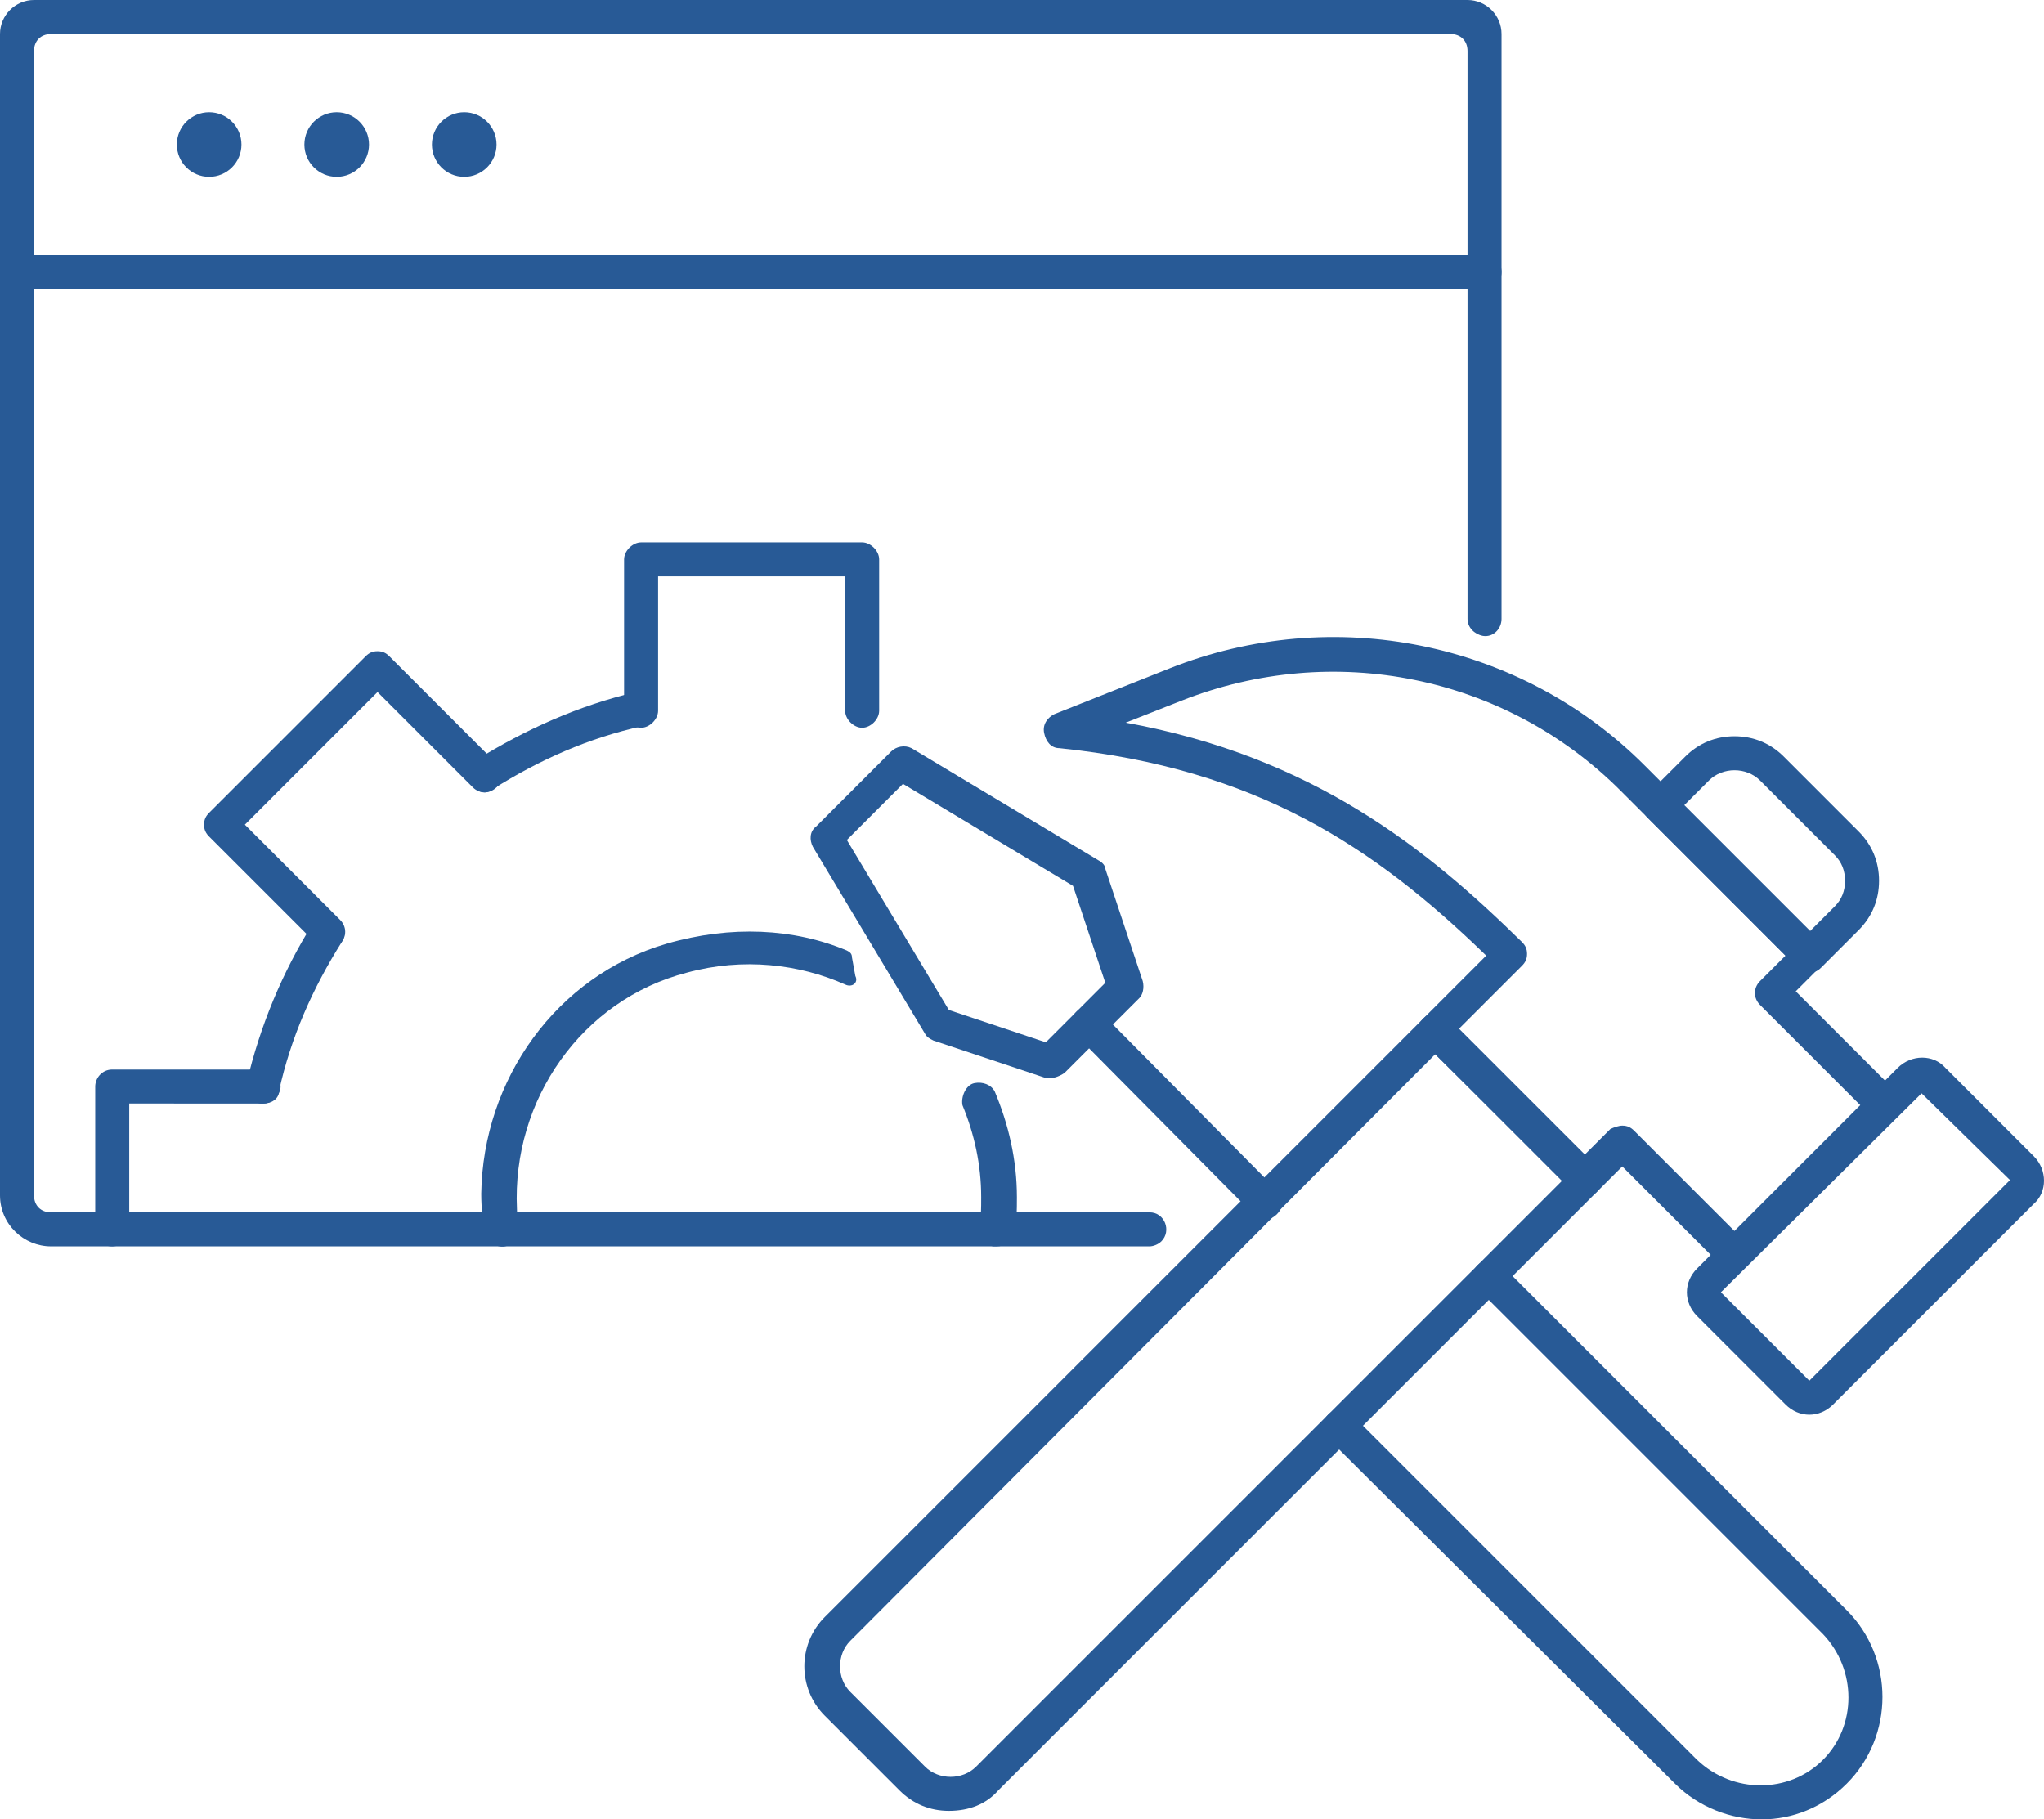
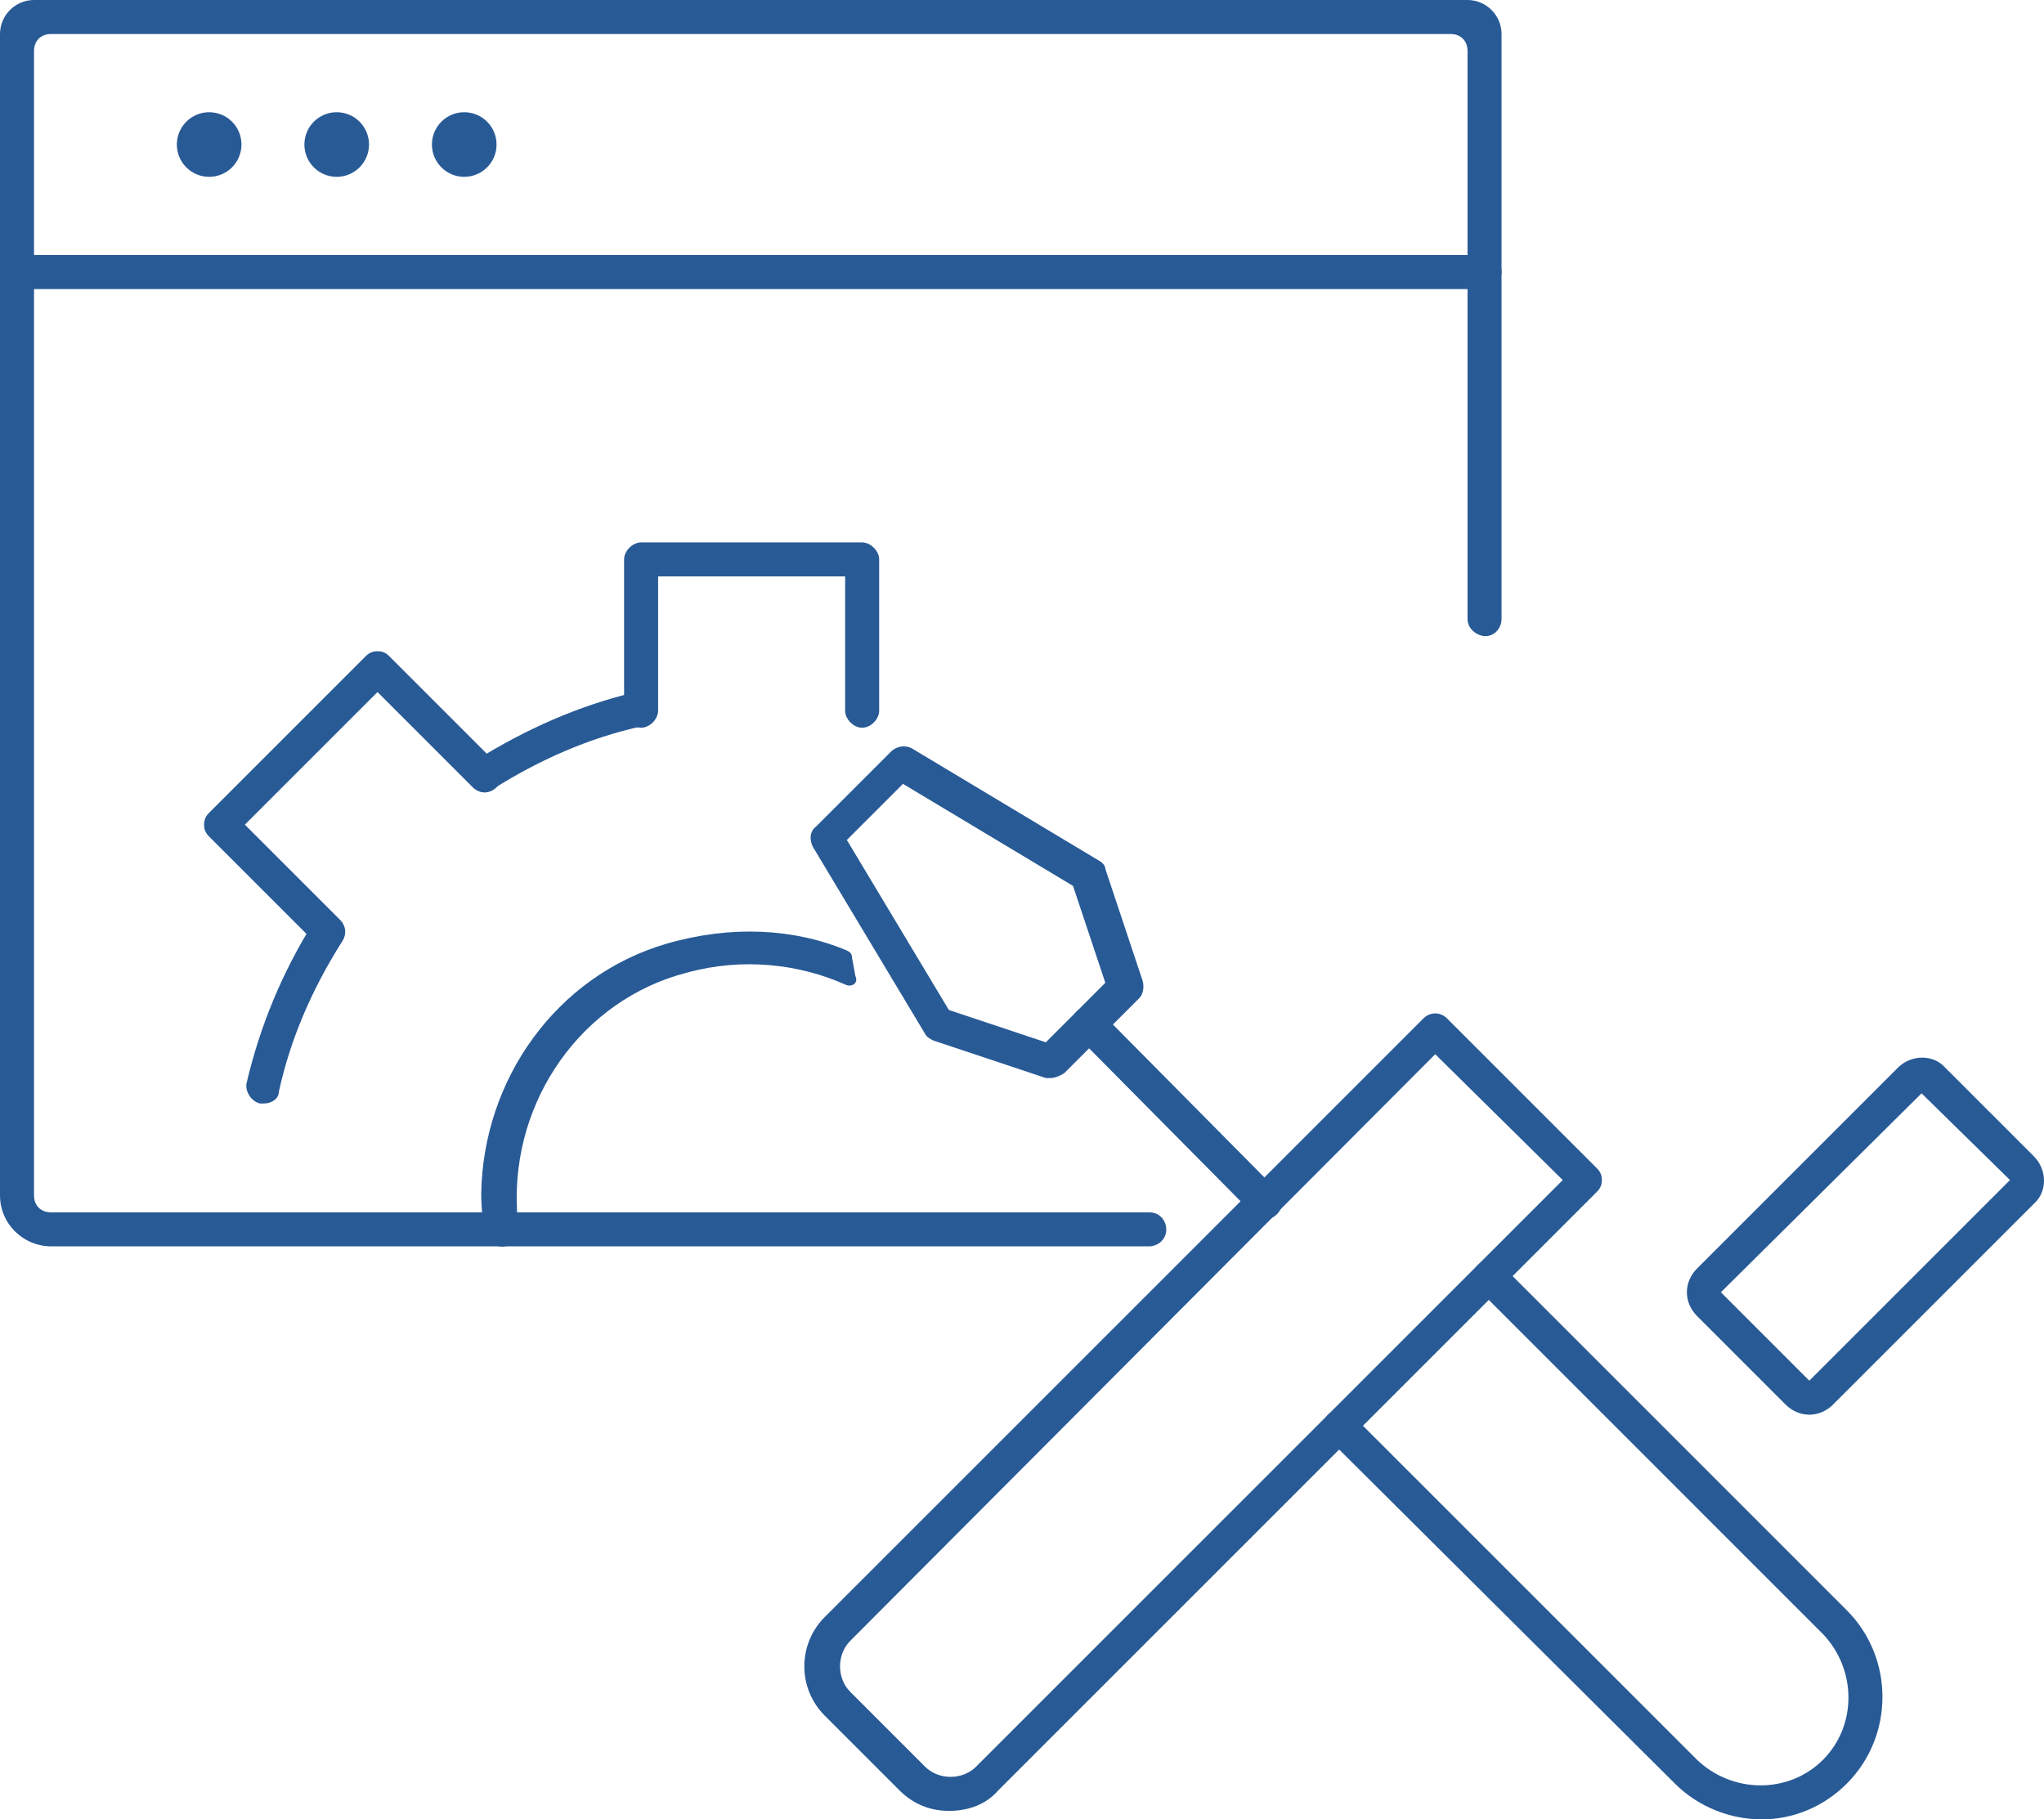
<svg xmlns="http://www.w3.org/2000/svg" version="1.1" id="レイヤー_1" x="0px" y="0px" viewBox="0 0 120.2 107" style="enable-background:new 0 0 120.2 107;" xml:space="preserve">
  <style type="text/css">
	.st0{fill:#285A96;}
</style>
  <g id="レイヤー_2_1_">
    <g>
      <g>
        <g>
          <path class="st0" d="M28.5,46.6c-0.3,0-0.6-0.2-0.8-0.5c-0.3-0.5-0.2-1.1,0.3-1.4c2.9-1.8,6-3.2,9.4-4c0.5-0.1,1.1,0.2,1.2,0.8      s-0.2,1.1-0.8,1.2c-3.2,0.7-6.1,2-8.8,3.7C28.9,46.5,28.7,46.6,28.5,46.6z" />
          <path class="st0" d="M15.5,64.9c-0.1,0-0.1,0-0.2,0c-0.5-0.1-0.9-0.7-0.8-1.2c0.8-3.4,2.1-6.5,3.9-9.4c0.3-0.5,0.9-0.6,1.4-0.3      s0.6,0.9,0.3,1.4c-1.7,2.7-3,5.6-3.7,8.8C16.4,64.6,16,64.9,15.5,64.9z" />
          <path class="st0" d="M49.7,57.9c-2.7-1.2-6-1.6-9.3-0.7c-6.2,1.6-10.3,7.5-10,13.9c0,0.4,0.1,0.7,0.1,1c0.1,0.5-0.3,1.1-0.8,1.2      c-0.5,0.1-1.1-0.3-1.2-0.8c-0.1-0.7-0.2-1.4-0.2-2.3c0.1-6.7,4.4-12.8,10.9-14.7c3.8-1.1,7.5-0.9,10.6,0.4      c0.2,0.1,0.3,0.2,0.3,0.4l0.2,1.1C50.5,57.8,50.1,58.1,49.7,57.9z" />
-           <path class="st0" d="M57.3,63.7c0.5-0.1,1,0.1,1.2,0.5c0.8,1.9,1.3,4,1.3,6.2c0,0.8,0,1.5-0.2,2.1c-0.1,0.5-0.5,0.8-1,0.8      c-0.1,0-0.1,0-0.2,0c-0.5-0.1-0.9-0.6-0.8-1.2c0.1-0.5,0.1-1,0.1-1.7c0-1.9-0.4-3.7-1.1-5.4C56.5,64.5,56.8,63.8,57.3,63.7      L57.3,63.7z" />
          <path class="st0" d="M50.7,42.8c-0.5,0-1-0.5-1-1v-7.9h-11v7.9c0,0.5-0.5,1-1,1s-1-0.5-1-1v-8.9c0-0.5,0.5-1,1-1h13      c0.5,0,1,0.5,1,1v8.9C51.7,42.3,51.2,42.8,50.7,42.8z" />
-           <path class="st0" d="M6.6,73.3c-0.6,0-1-0.4-1-1v-8.4c0-0.5,0.4-1,1-1h8.9c0.5,0,1,0.5,1,1c0,0.5-0.5,1-1,1H7.6v7.4      C7.6,72.8,7.2,73.3,6.6,73.3z" />
          <path class="st0" d="M19.3,55.8c-0.3,0-0.5-0.1-0.7-0.3l-6.3-6.3C12.1,49,12,48.8,12,48.5s0.1-0.5,0.3-0.7l9.2-9.2      c0.2-0.2,0.4-0.3,0.7-0.3l0,0c0.3,0,0.5,0.1,0.7,0.3l6.3,6.3c0.4,0.4,0.4,1,0,1.4s-1,0.4-1.4,0l-5.6-5.6l-7.8,7.8l5.6,5.6      c0.4,0.4,0.4,1,0,1.4C19.8,55.7,19.6,55.8,19.3,55.8z" />
        </g>
        <path class="st0" d="M67.6,73.3H3c-1.6,0-3-1.3-3-3V2c0-1.1,0.9-2,2-2h84.3c1.1,0,2,0.9,2,2v34.4c0,0.6-0.5,1.1-1.1,1l0,0     c-0.5-0.1-0.9-0.5-0.9-1V3c0-0.6-0.4-1-1-1H3C2.4,2,2,2.4,2,3v67.3c0,0.6,0.4,1,1,1h64.6c0.9,0,1.3,1.1,0.7,1.7h0     C68.1,73.2,67.8,73.3,67.6,73.3z" />
        <path class="st0" d="M87.3,17H1c-0.6,0-1-0.5-1-1s0.4-1,1-1h86.3c0.6,0,1,0.4,1,1C88.3,16.6,87.8,17,87.3,17z" />
        <circle class="st0" cx="12.3" cy="8.5" r="1.9" />
        <circle class="st0" cx="19.8" cy="8.5" r="1.9" />
        <circle class="st0" cx="27.3" cy="8.5" r="1.9" />
      </g>
      <g>
        <g>
          <path class="st0" d="M55.8,106.5c-1.1,0-2.1-0.4-2.9-1.2l-4.4-4.4c-1.6-1.6-1.6-4.2,0-5.8l35.2-35.2c0.4-0.4,1-0.4,1.4,0      l8.8,8.8c0.2,0.2,0.3,0.4,0.3,0.7s-0.1,0.5-0.3,0.7l-35.2,35.2C58,106.1,57,106.5,55.8,106.5z M84.4,62L50,96.5      c-0.8,0.8-0.8,2.2,0,3l4.4,4.4l0,0c0.8,0.8,2.2,0.8,3,0l34.5-34.5L84.4,62z" />
-           <path class="st0" d="M106.4,57.2c-0.3,0-0.5-0.1-0.7-0.3l-8.8-8.8c-0.2-0.2-0.3-0.4-0.3-0.7s0.1-0.5,0.3-0.7l2.2-2.2      c0.8-0.8,1.8-1.2,2.9-1.2s2.1,0.4,2.9,1.2l4.4,4.4c0.8,0.8,1.2,1.8,1.2,2.9s-0.4,2.1-1.2,2.9l-2.2,2.2      C106.9,57.1,106.7,57.2,106.4,57.2z M99,47.4l7.4,7.4l1.5-1.5c0.4-0.4,0.6-0.9,0.6-1.5s-0.2-1.1-0.6-1.5l-4.4-4.4      c-0.8-0.8-2.2-0.8-3,0L99,47.4z" />
          <path class="st0" d="M106.4,83.2c-0.5,0-1-0.2-1.4-0.6l-5.2-5.2c-0.4-0.4-0.6-0.9-0.6-1.4c0-0.5,0.2-1,0.6-1.4l11.8-11.8      c0.8-0.8,2.1-0.8,2.8,0l5.2,5.2c0.8,0.8,0.8,2.1,0,2.8l-11.8,11.8C107.4,83,106.9,83.2,106.4,83.2z M113,64.3L101.2,76l5.2,5.2      l11.8-11.8L113,64.3z" />
-           <path class="st0" d="M102,74.8c-0.3,0-0.5-0.1-0.7-0.3l-5.9-5.9l-1.5,1.5c-0.4,0.4-1,0.4-1.4,0l-8.8-8.8      c-0.2-0.2-0.3-0.4-0.3-0.7s0.1-0.5,0.3-0.7l3.7-3.7c-6.6-6.4-13.5-11-25.1-12.2c-0.5,0-0.8-0.4-0.9-0.9      c-0.1-0.5,0.2-0.9,0.6-1.1l6.8-2.7c9.6-3.8,20.6-1.6,27.9,5.7l10.4,10.4c0.4,0.4,0.4,1,0,1.4l-1.5,1.5l5.9,5.9      c0.4,0.4,0.4,1,0,1.4l-8.8,8.8C102.5,74.7,102.3,74.8,102,74.8z M95.4,66.2c0.3,0,0.5,0.1,0.7,0.3l5.9,5.9l7.4-7.4l-5.9-5.9      c-0.4-0.4-0.4-1,0-1.4l1.5-1.5l-9.7-9.7c-6.8-6.8-16.9-8.8-25.8-5.3l-3.3,1.3c11,2,17.7,7.4,23.3,12.9c0.2,0.2,0.3,0.4,0.3,0.7      s-0.1,0.5-0.3,0.7l-3.7,3.7l7.4,7.4l1.5-1.5C94.9,66.3,95.2,66.2,95.4,66.2z" />
          <path class="st0" d="M103.6,107c-1.8,0-3.7-0.7-5.1-2.1L78.1,84.6c-0.4-0.4-0.4-1,0-1.4s1-0.4,1.4,0l20.3,20.3      c2.1,2,5.4,2,7.4,0c2-2,2-5.3,0-7.4L86.9,75.8c-0.4-0.4-0.4-1,0-1.4s1-0.4,1.4,0l20.3,20.3c2.8,2.8,2.8,7.4,0,10.2      C107.2,106.3,105.4,107,103.6,107z" />
          <path class="st0" d="M74.4,71.7c-0.3,0-0.5-0.1-0.7-0.3L63.3,60.9c-0.4-0.4-0.4-1,0-1.4s1-0.4,1.4,0L75.1,70      c0.4,0.4,0.4,1,0,1.4C74.9,71.6,74.7,71.7,74.4,71.7z" />
          <path class="st0" d="M61.8,63.4c-0.1,0-0.2,0-0.3,0l-6.6-2.2c-0.2-0.1-0.4-0.2-0.5-0.4l-6.6-11c-0.2-0.4-0.2-0.9,0.2-1.2      l4.4-4.4c0.3-0.3,0.8-0.4,1.2-0.2l11,6.6c0.2,0.1,0.4,0.3,0.4,0.5l2.2,6.6c0.1,0.4,0,0.8-0.2,1l-4.4,4.4      C62.3,63.3,62,63.4,61.8,63.4z M55.8,59.4l5.7,1.9l3.5-3.5l-1.9-5.7l-10-6l-3.3,3.3L55.8,59.4z" />
        </g>
      </g>
    </g>
  </g>
  <g id="固定">
</g>
  <g id="ガイド2">
</g>
  <g id="ガイド">
</g>
</svg>